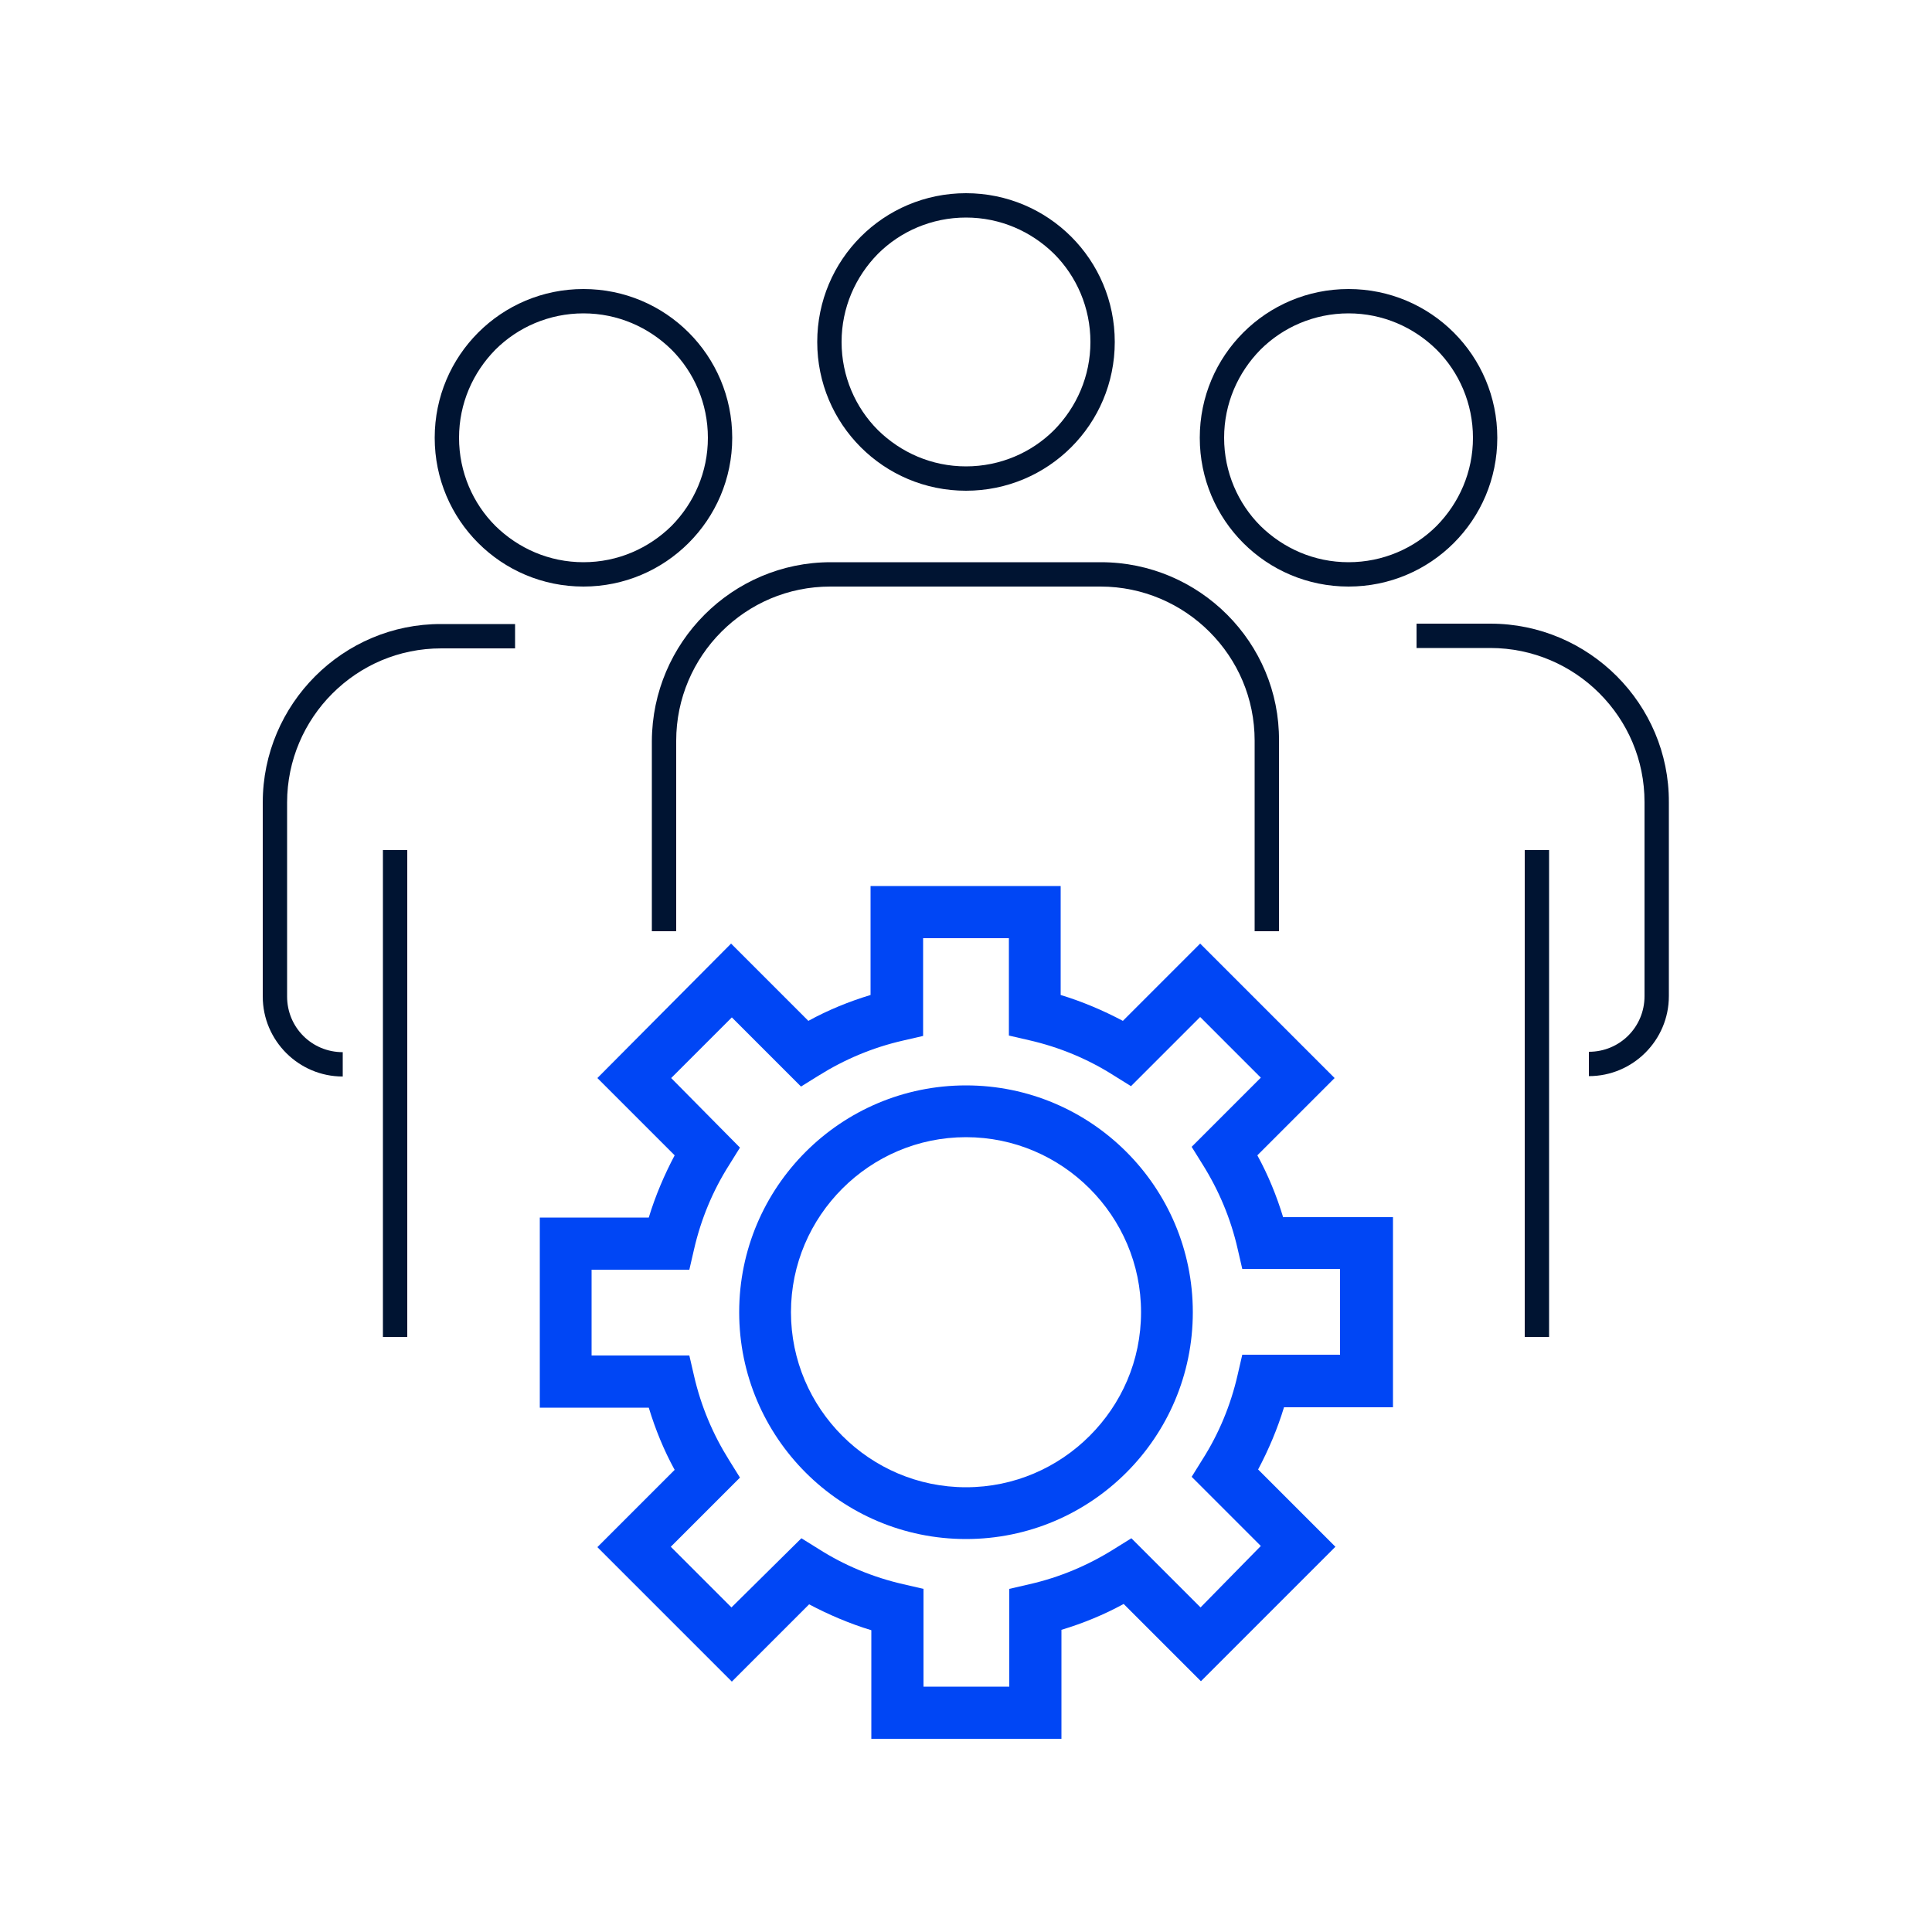
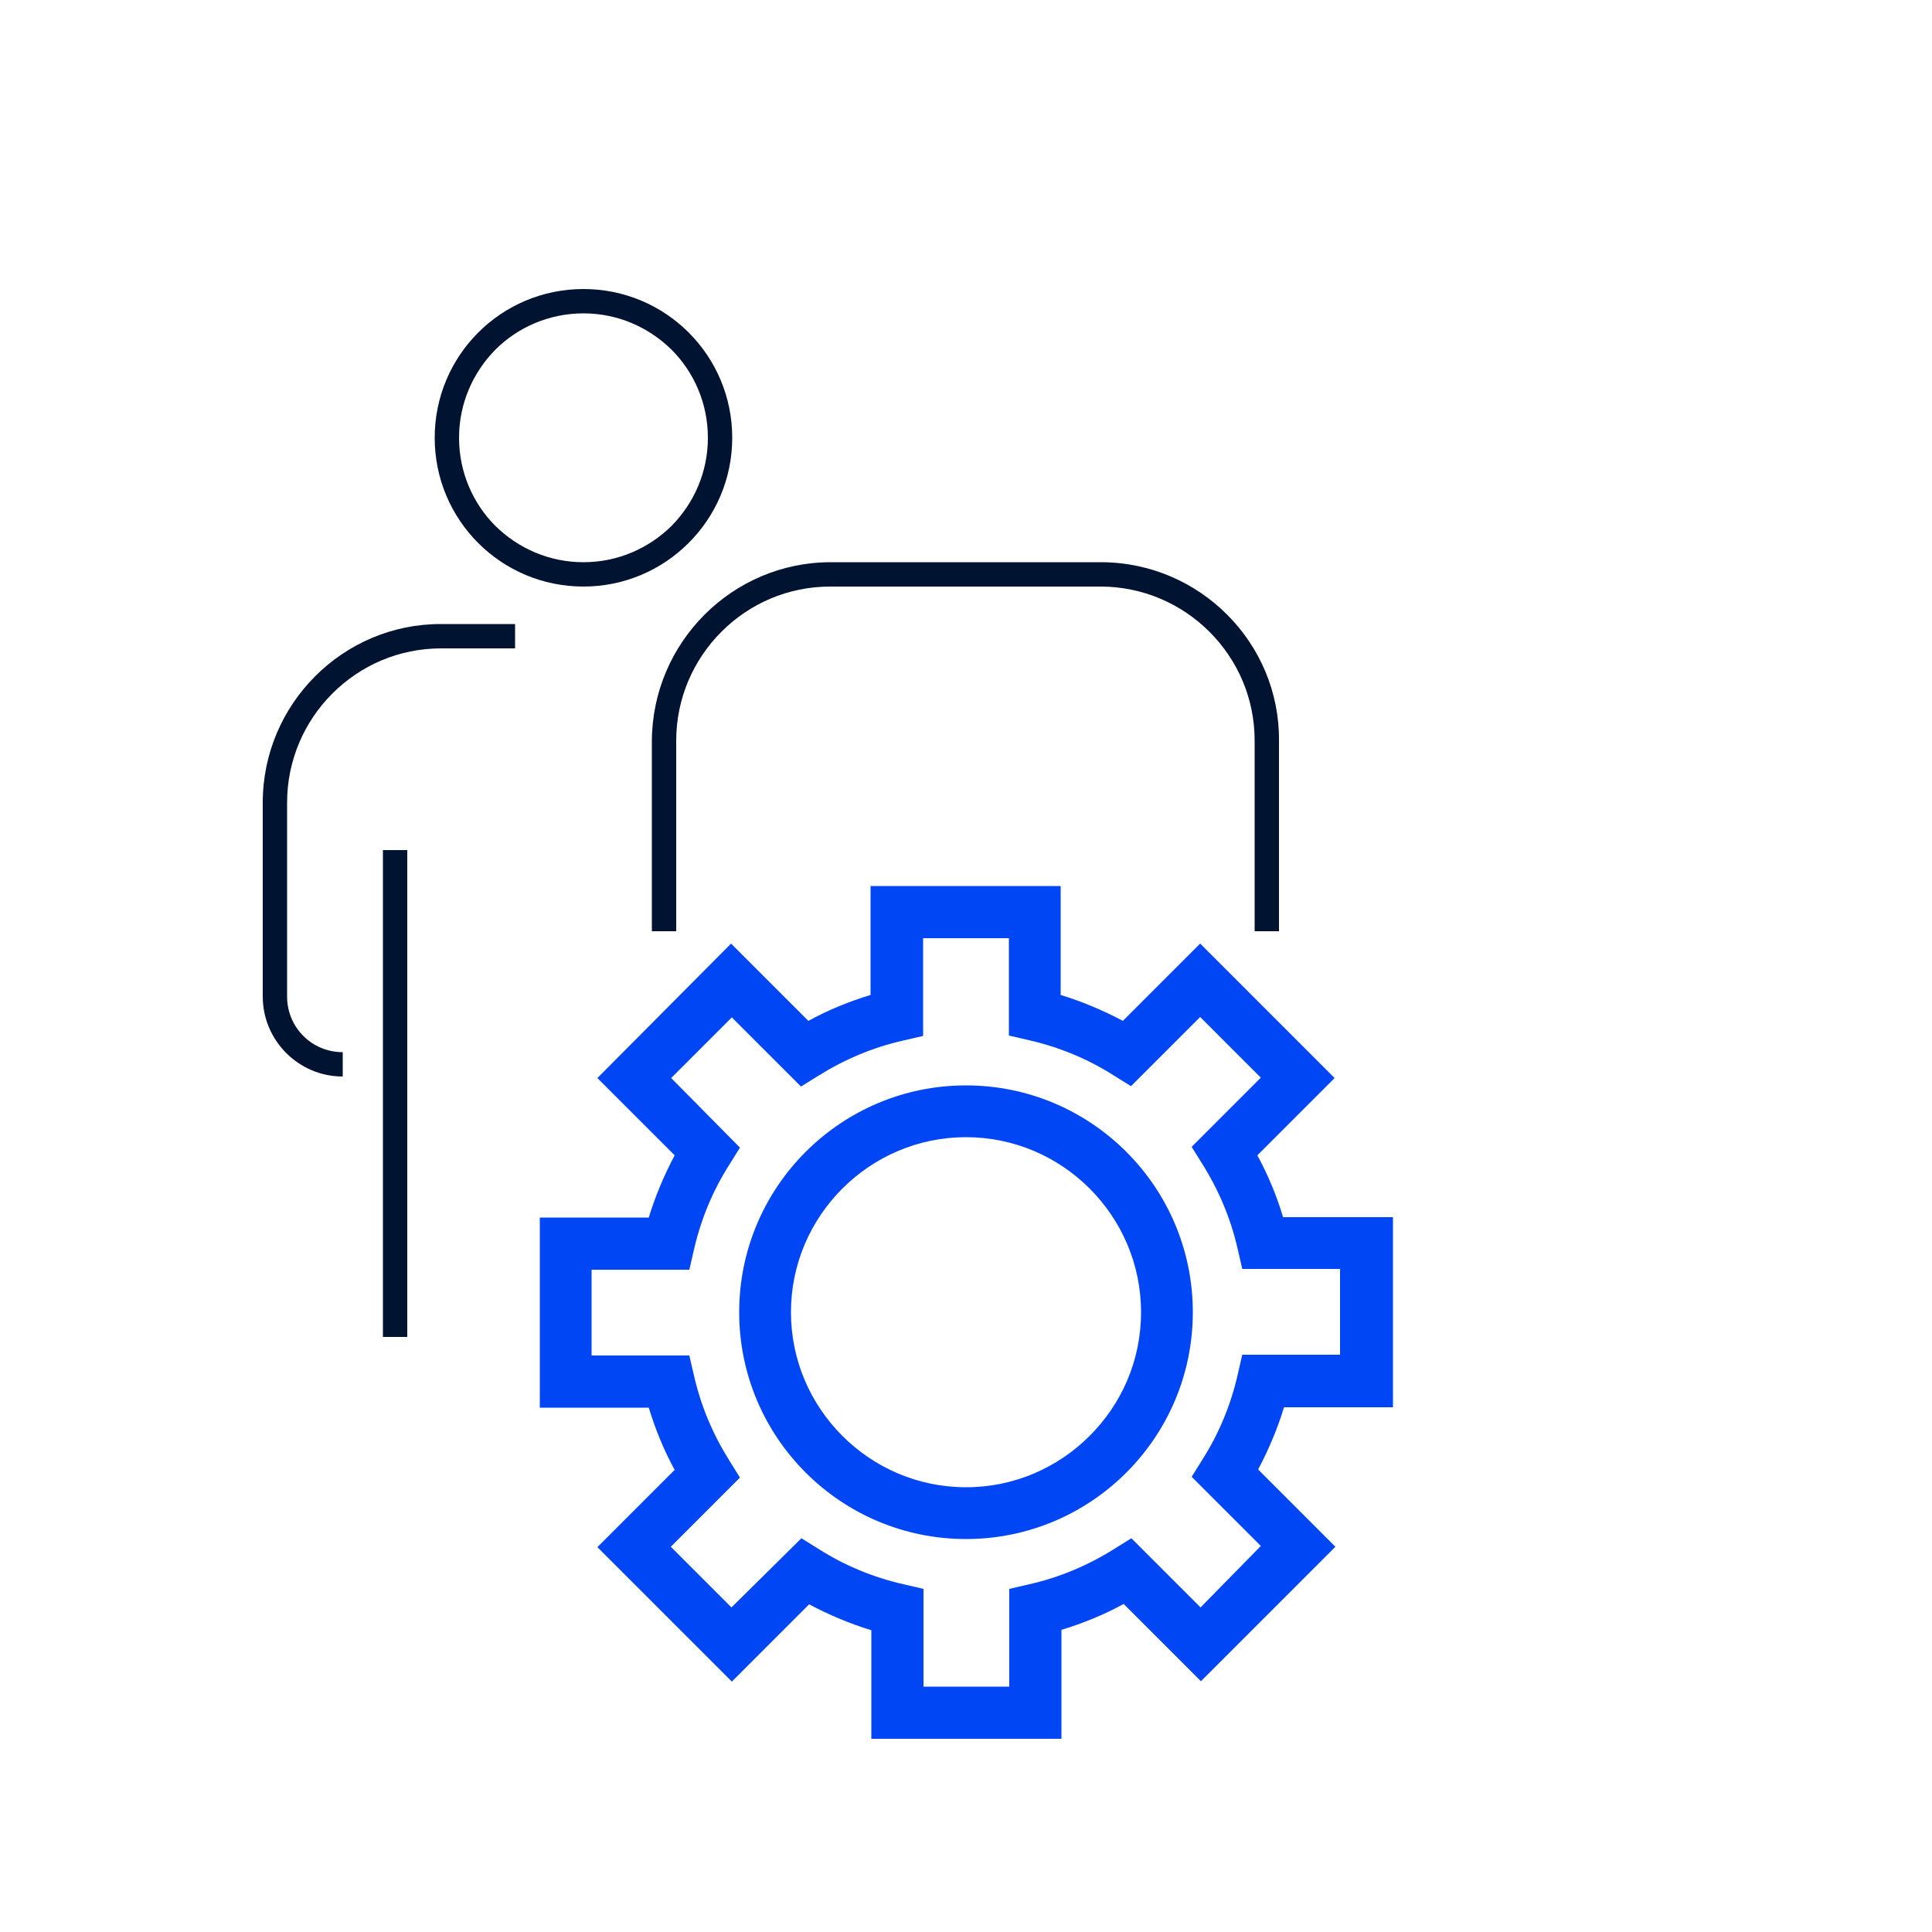
<svg xmlns="http://www.w3.org/2000/svg" version="1.1" x="0px" y="0px" viewBox="0 0 500 500" style="enable-background:new 0 0 500 500;" xml:space="preserve">
  <style type="text/css"> .st0{display:none;} .st1{display:inline;} .st2{fill:#FFFFFF;} .st3{fill:#465564;} .st4{fill:#001432;} .st5{fill:url(#SVGID_1_);} .st6{fill:url(#SVGID_00000181782659496947038250000014987238413008086448_);} .st7{fill:url(#SVGID_00000176758979858459427380000016849930557865709738_);} .st8{fill:url(#SVGID_00000142899029327366438880000005714584328767249828_);} .st9{fill:#0046F5;} .st10{fill:none;stroke:#001432;stroke-width:1.984;stroke-miterlimit:10;} .st11{fill:none;stroke:#0046F5;stroke-width:4.252;stroke-miterlimit:10;} .st12{fill:#FFFFFF;stroke:#001432;stroke-width:4.252;stroke-miterlimit:10;} .st13{fill:none;stroke:#001432;stroke-width:4.252;stroke-miterlimit:10;} .st14{fill:#FFFFFF;stroke:#001432;stroke-width:1.984;stroke-miterlimit:10;} .st15{fill:#FFFFFF;stroke:#0046F5;stroke-width:4.252;stroke-miterlimit:10;} .st16{fill:none;stroke:#0046F5;stroke-width:1.984;stroke-miterlimit:10;} .st17{fill:#001432;stroke:#001432;stroke-width:1.984;stroke-miterlimit:10;} .st18{display:inline;fill:none;stroke:#0046F5;stroke-width:4.252;stroke-miterlimit:10;} .st19{display:inline;fill:none;stroke:#001432;stroke-width:4.252;stroke-miterlimit:10;} .st20{display:inline;fill:none;stroke:#001432;stroke-width:1.984;stroke-miterlimit:10;} .st21{display:inline;fill:none;stroke:#0046F5;stroke-width:1.984;stroke-miterlimit:10;} </style>
  <g id="rough" class="st0"> </g>
  <g id="Reactivite_x5F_et_x5F_acheminement"> </g>
  <g id="Adaptation_x5F_secteurs_x5F_activite"> </g>
  <g id="Partenaires_x5F_de_x5F_conception_x5F_projet"> </g>
  <g id="Accompagnement_x5F_creation_x5F_cahier_x5F_des_x5F_charges"> </g>
  <g id="Produit_x5F_100_x25__x5F_recyclable"> </g>
  <g id="Produit_x5F_brevete"> </g>
  <g id="Unique_x5F_distributeur_x5F_Rimex"> </g>
  <g id="Stockage_x5F_permanent"> </g>
  <g id="Grand_x5F_nombre_x5F_de_x5F_references"> </g>
  <g id="Savoir-faire_x5F_et_x5F_expertise_x5F_metier">
    <g id="non_aplati" class="st0">
      <g class="st1">
        <circle class="st10" cx="256.1" cy="205.8" r="11.2" />
        <g>
          <circle class="st11" cx="256.1" cy="285" r="16.4" />
          <path class="st11" d="M288.7,290.6v-11.3h-8.4c-0.6-2.7-1.7-5.3-3.1-7.6l5.9-5.9l-8-8l-5.9,5.9c-2.3-1.4-4.8-2.5-7.6-3.1v-8.4 h-11.3v8.4c-2.7,0.6-5.3,1.7-7.6,3.1l-5.9-5.9l-8,8l5.9,5.9c-1.4,2.3-2.5,4.8-3.1,7.6h-8.4v11.3h8.4c0.6,2.7,1.7,5.3,3.1,7.6 l-5.9,5.9l8,8l5.9-5.9c2.3,1.4,4.8,2.5,7.6,3.1v8.4h11.3v-8.4c2.7-0.6,5.3-1.7,7.6-3.1l5.9,5.9l8-8l-5.9-5.9 c1.4-2.3,2.5-4.8,3.1-7.6H288.7z" />
        </g>
        <g>
          <path class="st10" d="M231.4,253.9v-15.5c0-7.5,6.1-13.6,13.6-13.6h22c7.5,0,13.6,6.1,13.6,13.6v15.5" />
        </g>
        <g>
          <circle class="st10" cx="224.8" cy="213.6" r="11.2" />
          <path class="st10" d="M205.2,264.7c-3,0-5.5-2.5-5.5-5.5v-15.8c0-7.5,6.1-13.6,13.6-13.6h6" />
          <line class="st10" x1="209.5" y1="247.2" x2="209.5" y2="287" />
        </g>
        <g>
          <circle class="st10" cx="287.3" cy="213.6" r="11.2" />
-           <path class="st10" d="M306.9,264.7c3,0,5.5-2.5,5.5-5.5v-15.8c0-7.5-6.1-13.6-13.6-13.6h-6" />
          <line class="st10" x1="302.7" y1="247.2" x2="302.7" y2="287" />
        </g>
      </g>
    </g>
    <g id="aplati">
      <path class="st9" d="M250,280.9c-32.4,0-58.7,26.3-58.7,58.7c0,32.4,26.3,58.7,58.7,58.7c32.4,0,58.7-26.3,58.7-58.7 C308.7,307.2,282.4,280.9,250,280.9z M282,371.6c-8.2,8.2-19.5,13.3-32,13.3c-12.5,0-23.8-5.1-32-13.3c-8.2-8.2-13.3-19.5-13.3-32 c0-12.5,5.1-23.8,13.3-32c8.2-8.2,19.5-13.3,32-13.3c12.5,0,23.8,5.1,32,13.3c8.2,8.2,13.3,19.5,13.3,32 C295.3,352.2,290.2,363.4,282,371.6z" />
      <path class="st9" d="M332.1,315.1c-1.7-5.6-3.9-11-6.7-16.1l20-20l-34.8-34.8l-20,20c-5.1-2.7-10.5-5-16.1-6.7v-28.2h-49.2v28.2 c-5.6,1.7-11,3.9-16.1,6.7l-20-20L154.6,279l20,20c-2.7,5.1-5,10.5-6.7,16.1h-28.2v49.2h28.2c1.7,5.6,3.9,11,6.7,16.1l-20,20 l34.8,34.8l20-20c5.1,2.7,10.5,5,16.1,6.7V450h49.2v-28.2c5.6-1.7,11-3.9,16.1-6.7l20,20l34.8-34.8l-20-20 c2.7-5.1,5-10.5,6.7-16.1h28.2v-49.2H332.1z M310.7,416l-17.9-17.9l-4.5,2.8c-6.7,4.2-14,7.3-21.9,9.1l-5.2,1.2v25.3h-22.2v-25.3 l-5.2-1.2c-7.9-1.8-15.3-4.9-21.9-9.1l-4.5-2.8L189.3,416l-15.7-15.7l17.9-17.9l-2.8-4.5c-4.2-6.7-7.3-14-9.1-21.9l-1.2-5.2h-25.3 v-22.2h25.3l1.2-5.2c1.8-7.9,4.9-15.3,9.1-21.9l2.8-4.5L173.7,279l15.7-15.7l17.9,17.9l4.5-2.8c6.7-4.2,14-7.3,21.9-9.1l5.2-1.2 v-25.3h22.2V268l5.2,1.2c7.9,1.8,15.3,4.9,21.9,9.1l4.5,2.8l17.9-17.9l15.7,15.7l-17.9,17.9l2.8,4.5c4.2,6.7,7.3,14,9.1,21.9 l1.2,5.2h25.3l0,22.2h-25.3l-1.2,5.2c-1.8,7.9-4.9,15.3-9.1,21.9l-2.8,4.5l17.9,17.9L310.7,416z" />
      <g>
-         <path class="st4" d="M250,127c21.3,0,38.5-17.2,38.5-38.5c0-21.3-17.2-38.5-38.5-38.5c-21.3,0-38.5,17.2-38.5,38.5 C211.5,109.8,228.7,127,250,127z M227.2,65.7c5.8-5.8,13.9-9.4,22.8-9.4c8.9,0,16.9,3.6,22.8,9.4c5.8,5.8,9.4,13.9,9.4,22.8 c0,8.9-3.6,16.9-9.4,22.8c-5.8,5.8-13.9,9.4-22.8,9.4c-8.9,0-16.9-3.6-22.8-9.4c-5.8-5.8-9.4-13.9-9.4-22.8 C217.8,79.6,221.4,71.6,227.2,65.7z" />
        <path class="st4" d="M284.9,145.5h-69.9c-25.5,0-46.2,20.8-46.3,46.3V241h6.3v-49.3c0-11,4.5-21,11.7-28.2 c7.3-7.3,17.2-11.7,28.2-11.7h69.9c11,0,21,4.5,28.2,11.7c7.3,7.3,11.7,17.2,11.7,28.2V241h6.3l0-49.3 C331.2,166.3,310.4,145.5,284.9,145.5z" />
        <path class="st4" d="M189.5,113.3c0-21.3-17.2-38.5-38.5-38.5c-21.3,0-38.5,17.2-38.5,38.5c0,21.3,17.2,38.5,38.5,38.5 C172.2,151.8,189.5,134.6,189.5,113.3z M151,145.5c-8.9,0-16.9-3.6-22.8-9.4c-5.8-5.8-9.4-13.9-9.4-22.8c0-8.9,3.6-16.9,9.4-22.8 c5.8-5.8,13.9-9.4,22.8-9.4c8.9,0,16.9,3.6,22.8,9.4c5.8,5.8,9.4,13.9,9.4,22.8c0,8.9-3.6,16.9-9.4,22.8 C167.9,141.9,159.9,145.5,151,145.5z" />
        <path class="st4" d="M68,207.7v50.2c0,11.4,9.3,20.7,20.7,20.7v-6.3c-4,0-7.6-1.6-10.2-4.2c-2.6-2.6-4.2-6.2-4.2-10.2v-50.2 c0-11,4.5-21,11.7-28.2c7.3-7.3,17.2-11.7,28.2-11.7h19.1v-6.3l-19.1,0C88.8,161.4,68,182.2,68,207.7z" />
        <rect x="99.1" y="220" class="st4" width="6.3" height="126" />
-         <path class="st4" d="M387.5,113.3c0-21.3-17.2-38.5-38.5-38.5c-21.3,0-38.5,17.2-38.5,38.5c0,21.3,17.2,38.5,38.5,38.5 C370.3,151.8,387.5,134.6,387.5,113.3z M349,145.5c-8.9,0-16.9-3.6-22.8-9.4c-5.8-5.8-9.4-13.9-9.4-22.8c0-8.9,3.6-16.9,9.4-22.8 c5.8-5.8,13.9-9.4,22.8-9.4c8.9,0,16.9,3.6,22.8,9.4c5.8,5.8,9.4,13.9,9.4,22.8c0,8.9-3.6,16.9-9.4,22.8 C366,141.9,357.9,145.5,349,145.5z" />
-         <path class="st4" d="M385.7,161.4h-19.1v6.3h19.1c11,0,21,4.5,28.2,11.7c7.3,7.3,11.7,17.2,11.7,28.2v50.2c0,4-1.6,7.6-4.2,10.2 c-2.6,2.6-6.2,4.2-10.2,4.2v6.3c11.4,0,20.7-9.3,20.7-20.7v-50.2C432,182.2,411.2,161.4,385.7,161.4z" />
-         <rect x="394.6" y="220" class="st4" width="6.3" height="126" />
      </g>
    </g>
  </g>
</svg>